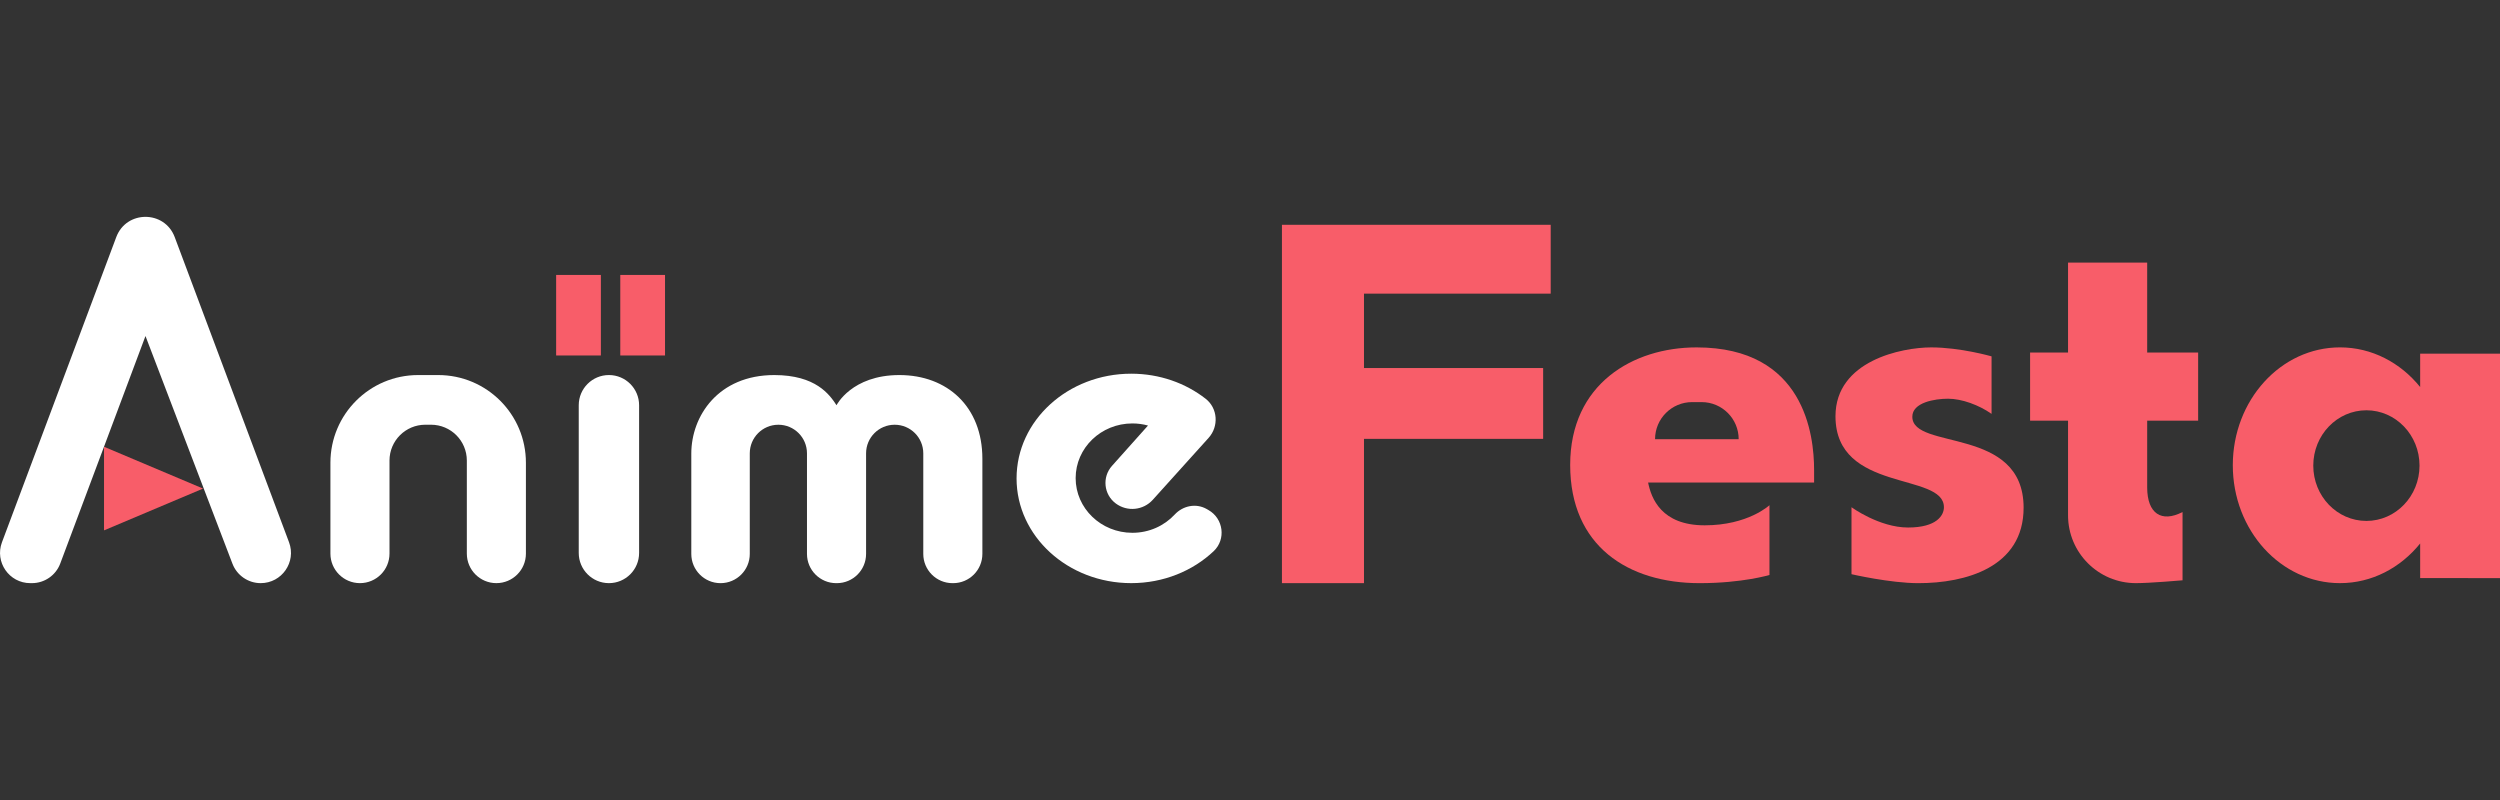
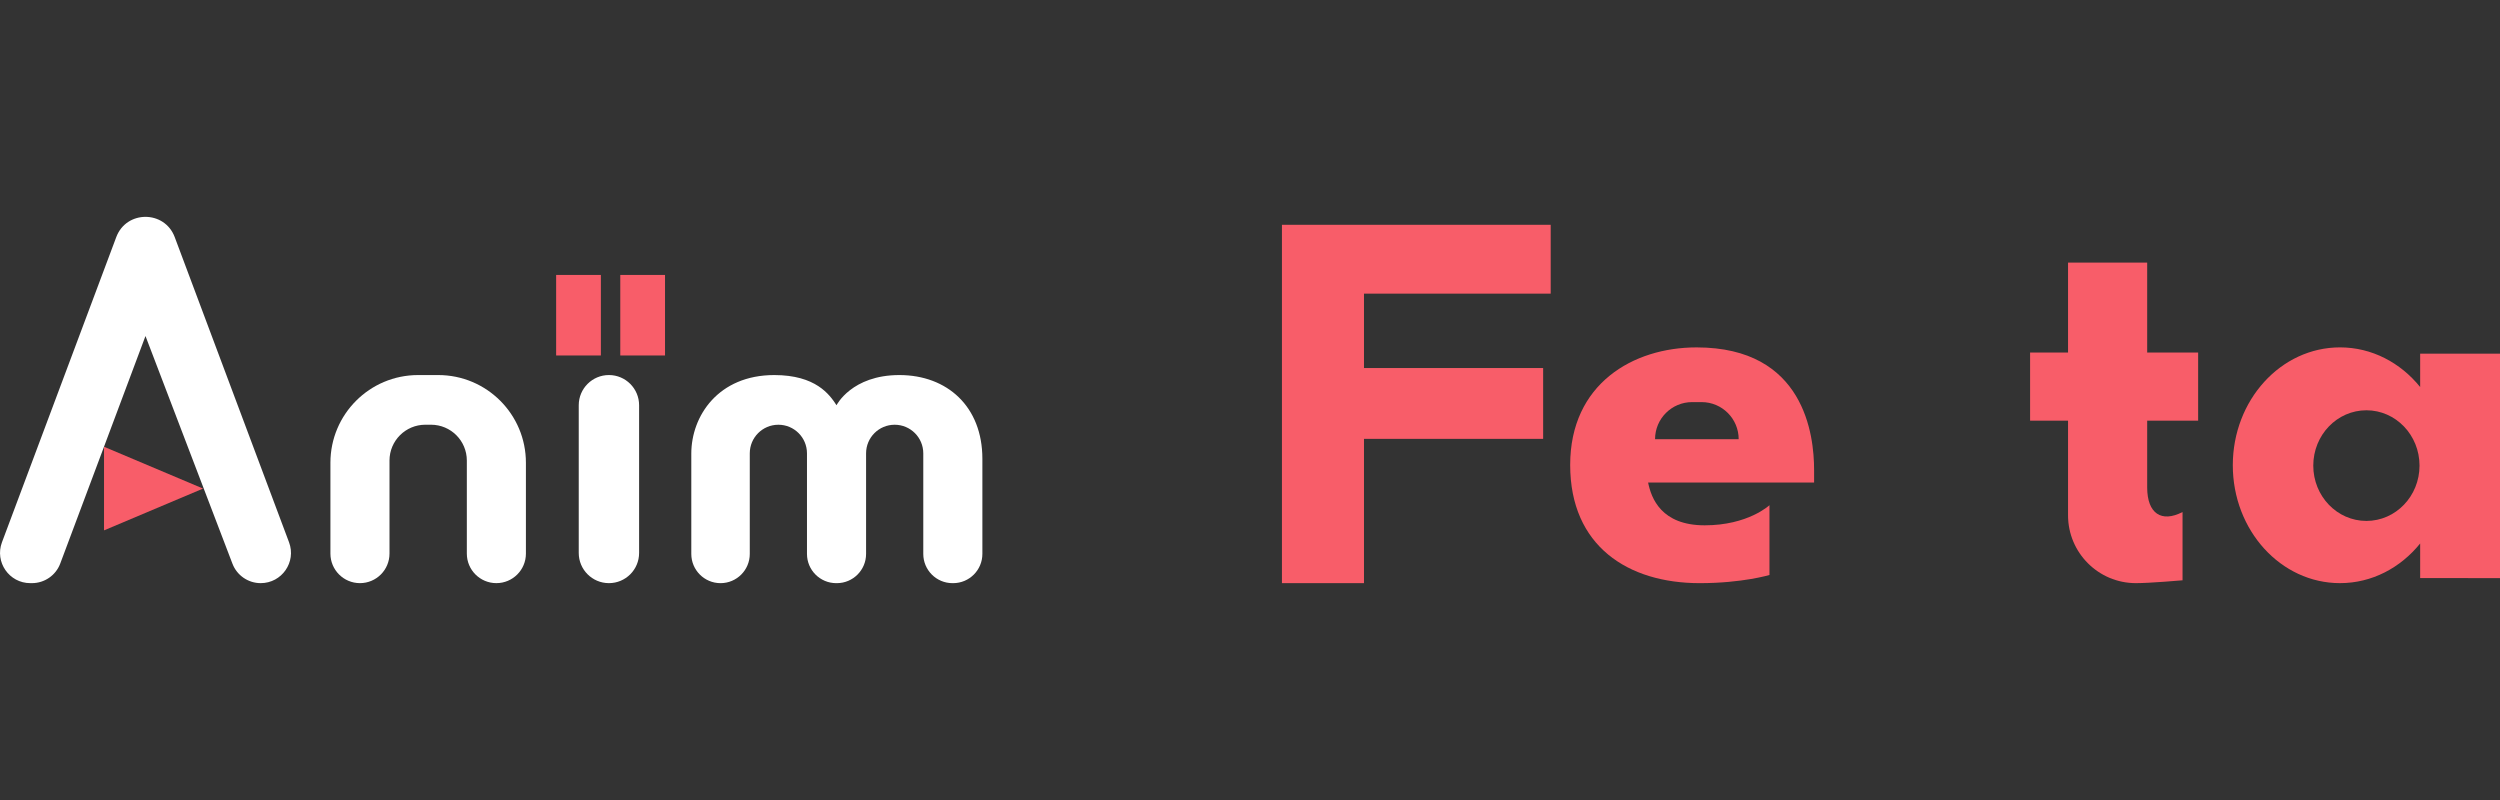
<svg xmlns="http://www.w3.org/2000/svg" version="1.1" id="Layer_2" x="0px" y="0px" viewBox="0 0 125 40" style="enable-background:new 0 0 125 40;" xml:space="preserve">
  <rect x="0" y="0" width="125" height="40" fill="#333333" stroke="none" />
  <style type="text/css">
	.st0{fill:none;}
	.st1{fill:#FFFFFF;}
	.st2{fill:#F85D69;}
</style>
-   <rect class="st0" width="125" height="40" />
  <g>
    <path class="st1" d="M14.452,27.114L8.736,11.856c-0.506-1.351-2.417-1.351-2.923,0L0.098,27.114   c-0.37,0.989,0.361,2.043,1.416,2.043h0.083c0.631,0,1.195-0.391,1.416-0.982l4.261-11.374l4.348,11.383   c0.224,0.586,0.786,0.973,1.413,0.973C14.092,29.157,14.823,28.103,14.452,27.114z" />
    <path class="st1" d="M21.912,18.753h-1.006c-2.422,0-4.385,1.963-4.385,4.385v4.542c0,0.816,0.661,1.477,1.477,1.477   c0.816,0,1.477-0.661,1.477-1.477v-4.652c0-0.99,0.802-1.792,1.792-1.792h0.283c0.99,0,1.792,0.802,1.792,1.792v4.652   c0,0.816,0.661,1.477,1.477,1.477s1.477-0.661,1.477-1.477v-4.542C26.297,20.716,24.334,18.753,21.912,18.753z" />
    <path class="st1" d="M30.446,29.157L30.446,29.157c-0.833,0-1.509-0.676-1.509-1.509v-7.387c0-0.833,0.676-1.509,1.509-1.509h0   c0.833,0,1.509,0.676,1.509,1.509v7.387C31.955,28.482,31.28,29.157,30.446,29.157z" />
    <path class="st1" d="M44.969,18.753c-2.389,0-3.143,1.509-3.143,1.509c-0.346-0.534-1.037-1.509-3.112-1.509   c-2.798,0-4.149,2.043-4.149,3.929v5.014c0,0.807,0.654,1.462,1.462,1.462h0c0.807,0,1.462-0.654,1.462-1.462v-5.029   c0-0.79,0.64-1.43,1.43-1.43c0.79,0,1.43,0.64,1.43,1.43v5.029c0,0.807,0.654,1.462,1.462,1.462h0.031   c0.807,0,1.462-0.654,1.462-1.462v-5.029c0-0.79,0.64-1.43,1.43-1.43s1.43,0.64,1.43,1.43v5.029c0,0.807,0.654,1.462,1.462,1.462   h0.031c0.807,0,1.462-0.654,1.462-1.462v-4.762C49.118,20.325,47.358,18.753,44.969,18.753z" />
-     <path class="st1" d="M60.423,25.502l-0.087-0.05c-0.532-0.303-1.186-0.171-1.603,0.277c-0.519,0.559-1.274,0.911-2.114,0.911   c-1.567,0-2.837-1.224-2.837-2.734s1.27-2.734,2.837-2.734c0.271,0,0.533,0.037,0.781,0.105l-1.802,2.018   c-0.5,0.56-0.413,1.429,0.19,1.878c0.572,0.426,1.373,0.347,1.851-0.183l2.791-3.096c0.518-0.575,0.462-1.48-0.148-1.956   c-1.001-0.781-2.301-1.253-3.721-1.253c-3.166,0-5.733,2.344-5.733,5.236c0,2.892,2.567,5.236,5.733,5.236   c1.618,0,3.079-0.612,4.122-1.597C61.31,26.967,61.175,25.93,60.423,25.502z" />
    <rect x="27.807" y="13.747" class="st2" width="2.237" height="4.027" />
    <rect x="31.014" y="13.747" class="st2" width="2.237" height="4.027" />
    <polygon class="st2" points="5.201,26.519 5.201,22.338 10.153,24.429  " />
    <polygon class="st2" points="77.535,14.682 77.535,11.24 64.097,11.24 64.097,29.157 68.199,29.157 68.199,21.943 77.157,21.943    77.157,18.402 68.199,18.402 68.199,14.682  " />
    <path class="st2" d="M84.827,17.37c-3.175,0-6.318,1.823-6.318,5.878c0,4.055,2.892,5.91,6.475,5.91   c2.138,0,3.489-0.409,3.489-0.409V25.26c0,0-1.069,1.006-3.238,1.006c-2.169,0-2.672-1.352-2.829-2.138h8.299   c0-0.029,0-0.157,0-0.629C90.705,21.771,90.234,17.37,84.827,17.37z M82.753,21.959c0-1.024,0.83-1.854,1.854-1.854h0.473   c1.024,0,1.854,0.83,1.854,1.854H82.753z" />
-     <path class="st2" d="M99.578,20.694v-2.876c0,0-1.556-0.448-3.018-0.448s-4.786,0.66-4.786,3.442c0,3.843,5.422,2.782,5.422,4.55   c0,0.401-0.354,1.014-1.792,1.014c-1.438,0-2.829-1.014-2.829-1.014v3.348c0,0,1.933,0.448,3.348,0.448   c2.334,0,5.257-0.778,5.257-3.772c0-4.102-5.564-2.853-5.564-4.55c0-0.707,1.104-0.9,1.787-0.9S98.947,20.248,99.578,20.694z" />
    <path class="st2" d="M109.907,21.032v-3.404h-2.548v-4.499h-3.957v4.499h-1.897v3.404h1.897v4.732c0,1.874,1.519,3.393,3.393,3.393   c0.709,0,2.332-0.142,2.332-0.142v-3.414c-1.052,0.545-1.768,0.078-1.768-1.233v-3.336H109.907z" />
    <path class="st2" d="M121.008,17.684v1.668c-0.982-1.216-2.413-1.983-4.008-1.983c-2.96,0-5.36,2.639-5.36,5.894   s2.4,5.894,5.36,5.894c1.595,0,3.026-0.767,4.008-1.983v1.731H125V17.684H121.008z M118.32,26.046   c-1.467,0-2.656-1.238-2.656-2.766s1.189-2.766,2.656-2.766c1.467,0,2.656,1.238,2.656,2.766S119.787,26.046,118.32,26.046z" />
  </g>
</svg>